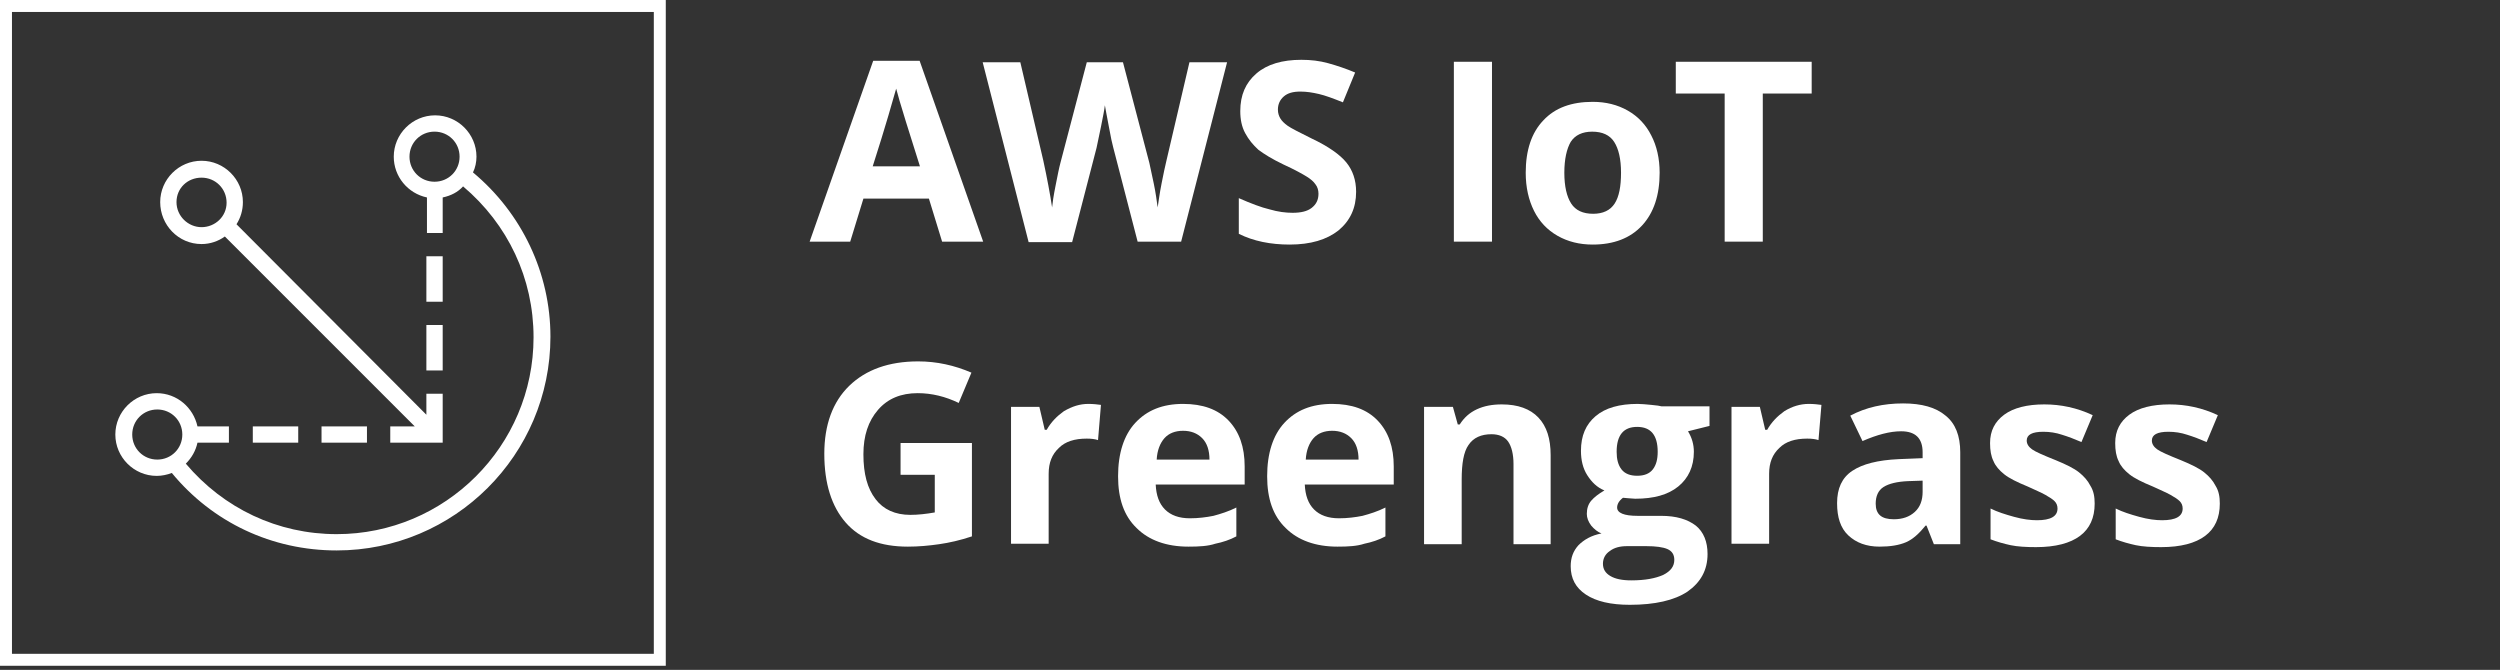
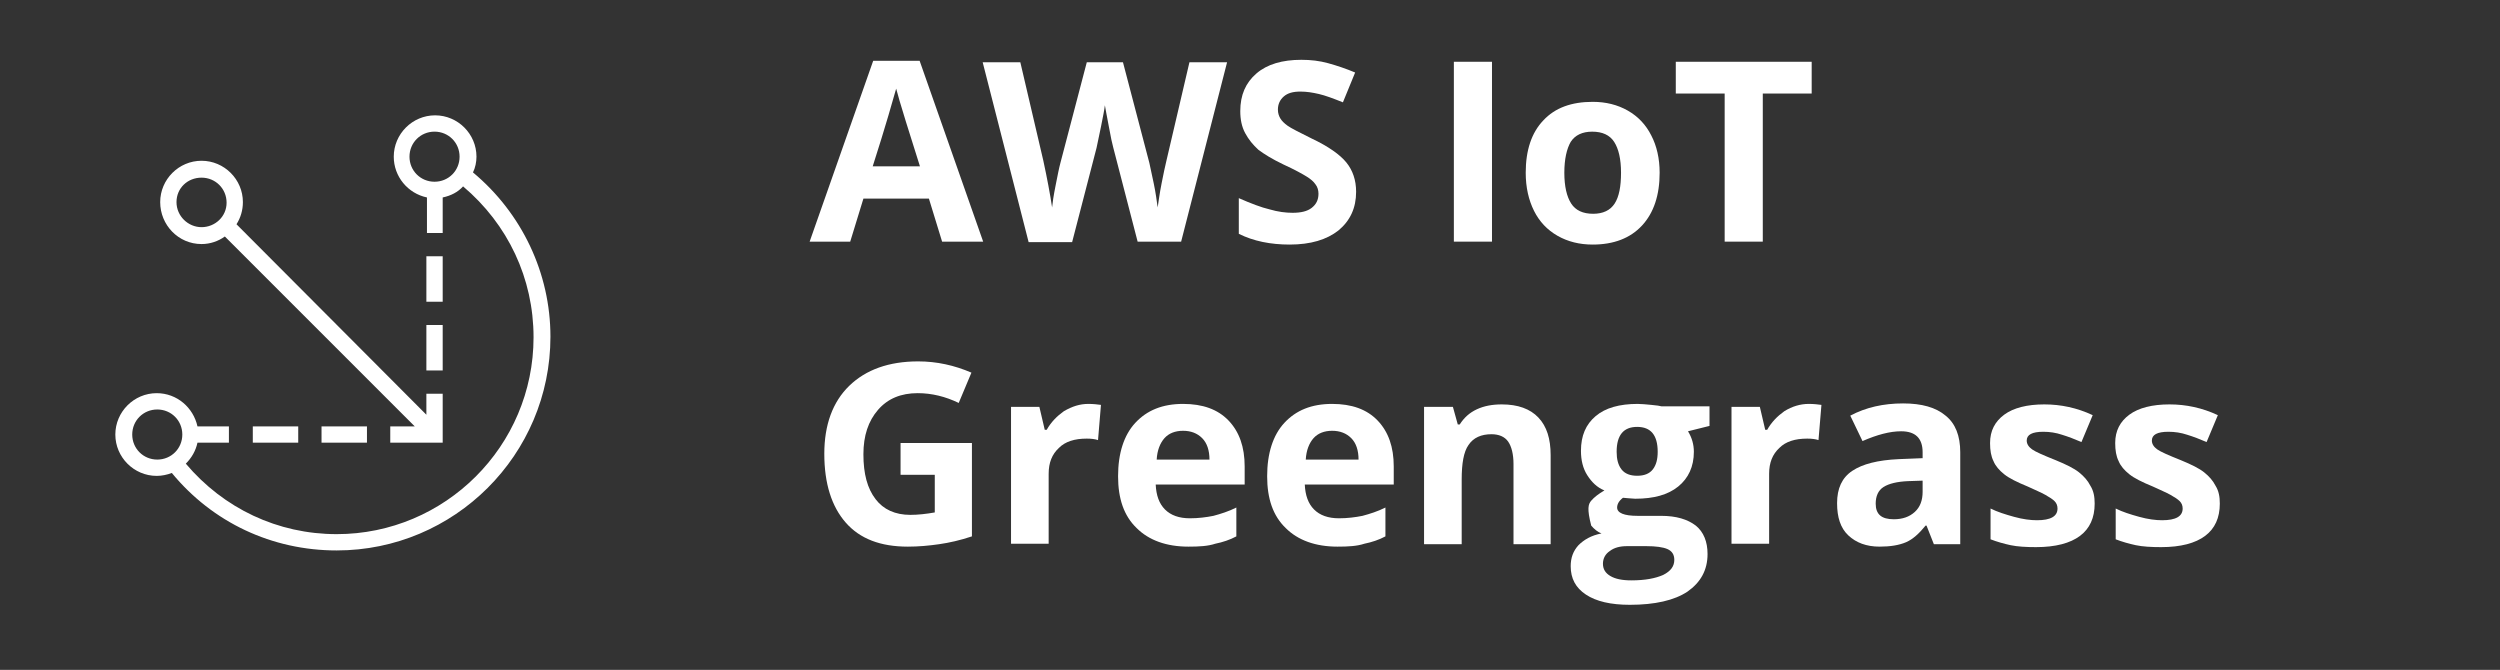
<svg xmlns="http://www.w3.org/2000/svg" width="209" height="56" viewBox="0 0 209 56" fill="none">
  <rect x="0" y="0" width="209" height="56" fill="#333333" stroke="none" />
-   <path d="M0.5 0.5H55.159V55.159H0.5V0.5Z" stroke="white" />
  <path fill-rule="evenodd" clip-rule="evenodd" d="M39.833 13.099C39.833 13.537 39.736 14.024 39.541 14.414C43.631 17.823 46.017 22.838 46.017 28.146C46.017 38.031 37.983 46.017 28.146 46.017C22.741 46.017 17.774 43.68 14.365 39.541C13.976 39.687 13.537 39.784 13.099 39.784C11.2 39.784 9.642 38.226 9.642 36.327C9.642 34.428 11.2 32.869 13.099 32.869C14.803 32.869 16.167 34.087 16.508 35.645H19.137V37.009H16.508C16.362 37.69 16.021 38.275 15.534 38.762C18.699 42.511 23.228 44.654 28.146 44.654C37.203 44.654 44.605 37.301 44.605 28.195C44.605 23.276 42.462 18.748 38.713 15.582C38.275 16.069 37.69 16.362 37.009 16.508V19.478H35.694V16.508C34.087 16.167 32.918 14.755 32.918 13.099C32.918 11.2 34.476 9.642 36.376 9.642C38.275 9.642 39.833 11.2 39.833 13.099ZM34.233 13.099C34.233 14.268 35.158 15.193 36.327 15.193C37.495 15.193 38.421 14.268 38.421 13.099C38.421 11.93 37.495 11.005 36.327 11.005C35.158 11.005 34.233 11.93 34.233 13.099ZM13.148 34.233C11.979 34.233 11.054 35.158 11.054 36.327C11.054 37.495 11.979 38.421 13.148 38.421C14.316 38.421 15.242 37.495 15.242 36.327C15.242 35.158 14.316 34.233 13.148 34.233ZM18.797 19.77C18.261 20.16 17.579 20.403 16.849 20.403C14.901 20.403 13.392 18.797 13.392 16.897C13.392 14.998 14.95 13.44 16.849 13.44C18.748 13.44 20.306 14.998 20.306 16.897C20.306 17.579 20.112 18.212 19.771 18.748L35.645 34.671V32.918H37.009V37.009H36.327H36.035H32.626V35.645H34.672L18.797 19.77ZM18.943 16.946C18.943 15.777 18.018 14.852 16.849 14.852C15.68 14.852 14.755 15.729 14.755 16.897C14.755 18.066 15.729 18.991 16.849 18.991C17.969 18.991 18.943 18.115 18.943 16.946ZM37.009 27.172H35.645V30.97H37.009V27.172ZM35.645 21.426H37.009V25.224H35.645V21.426ZM24.932 35.645H21.134V37.009H24.932V35.645ZM26.88 35.645H30.678V37.009H26.88V35.645Z" fill="white" />
  <path d="M78.76 20.201L77.657 16.605H72.181L71.078 20.201H67.686L72.999 5.082H76.881L82.193 20.201H78.76ZM76.921 13.949C75.9 10.721 75.328 8.882 75.205 8.432C75.083 8.024 75.001 7.656 74.919 7.411C74.674 8.269 74.061 10.475 72.958 13.908H76.921V13.949Z" fill="white" />
  <path d="M98.743 20.201H95.106L93.063 12.315C92.981 12.029 92.858 11.457 92.695 10.558C92.531 9.659 92.409 9.087 92.368 8.8C92.327 9.168 92.205 9.781 92.041 10.598C91.878 11.416 91.755 11.988 91.673 12.355L89.63 20.242H85.993L82.152 5.205H85.299L87.219 13.418C87.546 14.93 87.791 16.238 87.955 17.341C87.996 16.932 88.077 16.36 88.241 15.543C88.404 14.726 88.527 14.072 88.65 13.622L90.856 5.205H93.88L96.087 13.622C96.168 13.99 96.291 14.562 96.454 15.338C96.618 16.115 96.699 16.769 96.781 17.341C96.863 16.81 96.945 16.156 97.108 15.338C97.272 14.521 97.394 13.908 97.517 13.418L99.437 5.205H102.584L98.743 20.201Z" fill="white" />
  <path d="M113.371 16.033C113.371 17.381 112.881 18.444 111.9 19.261C110.92 20.037 109.571 20.446 107.814 20.446C106.221 20.446 104.79 20.16 103.564 19.547V16.564C104.586 17.014 105.444 17.34 106.139 17.504C106.833 17.708 107.487 17.79 108.059 17.79C108.754 17.79 109.285 17.667 109.653 17.381C110.021 17.095 110.225 16.728 110.225 16.196C110.225 15.91 110.143 15.624 109.98 15.42C109.816 15.175 109.571 14.97 109.244 14.766C108.917 14.562 108.264 14.194 107.283 13.745C106.343 13.295 105.689 12.886 105.199 12.519C104.749 12.11 104.382 11.661 104.096 11.129C103.81 10.598 103.687 9.985 103.687 9.291C103.687 7.942 104.137 6.921 105.036 6.144C105.934 5.368 107.201 5 108.795 5C109.571 5 110.307 5.082 111.042 5.286C111.778 5.49 112.513 5.736 113.29 6.062L112.268 8.555C111.451 8.228 110.797 7.983 110.266 7.86C109.735 7.738 109.244 7.656 108.713 7.656C108.1 7.656 107.651 7.779 107.324 8.065C106.997 8.351 106.833 8.719 106.833 9.168C106.833 9.454 106.915 9.699 107.038 9.904C107.16 10.108 107.365 10.312 107.651 10.517C107.937 10.721 108.591 11.048 109.653 11.579C111.042 12.233 112.023 12.927 112.554 13.581C113.085 14.235 113.371 15.052 113.371 16.033Z" fill="white" />
  <path d="M121.543 20.201V5.164H124.73V20.201H121.543Z" fill="white" />
  <path d="M138.746 14.439C138.746 16.319 138.256 17.79 137.275 18.852C136.294 19.915 134.905 20.446 133.148 20.446C132.045 20.446 131.064 20.201 130.206 19.71C129.348 19.22 128.694 18.526 128.244 17.627C127.795 16.727 127.55 15.665 127.55 14.439C127.55 12.56 128.04 11.088 129.021 10.067C130.002 9.005 131.391 8.514 133.148 8.514C134.251 8.514 135.232 8.759 136.09 9.25C136.948 9.74 137.602 10.435 138.052 11.334C138.501 12.192 138.746 13.254 138.746 14.439ZM130.778 14.439C130.778 15.583 130.982 16.442 131.35 17.014C131.718 17.586 132.331 17.872 133.189 17.872C134.006 17.872 134.619 17.586 134.987 17.014C135.355 16.442 135.518 15.583 135.518 14.439C135.518 13.295 135.314 12.437 134.946 11.865C134.578 11.293 133.965 11.007 133.107 11.007C132.29 11.007 131.677 11.293 131.309 11.865C130.982 12.437 130.778 13.295 130.778 14.439Z" fill="white" />
  <path d="M147.369 20.201H144.182V7.82H140.096V5.164H151.456V7.82H147.369V20.201Z" fill="white" />
  <path d="M75.287 37.036H81.253V44.841C80.272 45.168 79.373 45.372 78.515 45.495C77.657 45.618 76.799 45.699 75.9 45.699C73.611 45.699 71.895 45.045 70.71 43.697C69.525 42.349 68.912 40.428 68.912 37.935C68.912 35.525 69.607 33.604 70.996 32.255C72.385 30.907 74.306 30.212 76.758 30.212C78.311 30.212 79.782 30.539 81.212 31.152L80.149 33.686C79.046 33.154 77.902 32.868 76.717 32.868C75.328 32.868 74.224 33.318 73.407 34.258C72.59 35.198 72.181 36.423 72.181 37.976C72.181 39.611 72.508 40.837 73.203 41.736C73.856 42.594 74.837 43.043 76.104 43.043C76.758 43.043 77.452 42.962 78.147 42.839V39.693H75.287V37.036Z" fill="white" />
  <path d="M90.978 33.767C91.386 33.767 91.754 33.808 92.04 33.849L91.795 36.791C91.55 36.709 91.223 36.668 90.855 36.668C89.834 36.668 89.057 36.913 88.526 37.445C87.954 37.976 87.668 38.671 87.668 39.61V45.454H84.522V34.012H86.891L87.341 35.933H87.504C87.872 35.279 88.363 34.789 88.935 34.38C89.629 33.971 90.283 33.767 90.978 33.767Z" fill="white" />
  <path d="M99.355 45.699C97.516 45.699 96.045 45.168 95.023 44.146C93.961 43.125 93.471 41.694 93.471 39.815C93.471 37.894 93.961 36.382 94.901 35.361C95.882 34.298 97.189 33.767 98.905 33.767C100.54 33.767 101.807 34.217 102.706 35.156C103.605 36.096 104.054 37.363 104.054 38.998V40.509H96.617C96.658 41.408 96.903 42.103 97.394 42.593C97.884 43.084 98.579 43.329 99.478 43.329C100.172 43.329 100.826 43.247 101.439 43.125C102.052 42.961 102.706 42.757 103.359 42.43V44.841C102.828 45.127 102.215 45.331 101.602 45.454C100.989 45.658 100.254 45.699 99.355 45.699ZM98.905 36.014C98.252 36.014 97.72 36.219 97.353 36.627C96.985 37.036 96.74 37.649 96.699 38.425H101.112C101.112 37.649 100.908 37.036 100.499 36.627C100.09 36.219 99.559 36.014 98.905 36.014Z" fill="white" />
  <path d="M111.818 45.699C109.979 45.699 108.508 45.168 107.486 44.146C106.424 43.125 105.934 41.694 105.934 39.815C105.934 37.894 106.424 36.382 107.364 35.361C108.344 34.298 109.652 33.767 111.368 33.767C113.003 33.767 114.27 34.217 115.169 35.156C116.068 36.096 116.517 37.363 116.517 38.998V40.509H109.08C109.121 41.408 109.366 42.103 109.856 42.593C110.347 43.084 111.041 43.329 111.94 43.329C112.635 43.329 113.289 43.247 113.902 43.125C114.515 42.961 115.169 42.757 115.822 42.43V44.841C115.291 45.127 114.678 45.331 114.065 45.454C113.452 45.658 112.717 45.699 111.818 45.699ZM111.368 36.014C110.715 36.014 110.183 36.219 109.816 36.627C109.448 37.036 109.203 37.649 109.162 38.425H113.575C113.575 37.649 113.371 37.036 112.962 36.627C112.553 36.219 112.022 36.014 111.368 36.014Z" fill="white" />
  <path d="M129.675 45.495H126.529V38.793C126.529 37.976 126.365 37.322 126.079 36.914C125.793 36.505 125.303 36.301 124.69 36.301C123.832 36.301 123.178 36.587 122.769 37.2C122.361 37.772 122.197 38.752 122.197 40.101V45.495H119.051V34.012H121.462L121.87 35.483H122.034C122.402 34.911 122.851 34.503 123.464 34.217C124.077 33.931 124.772 33.808 125.548 33.808C126.896 33.808 127.918 34.176 128.613 34.911C129.307 35.647 129.634 36.669 129.634 38.058V45.495H129.675Z" fill="white" />
-   <path d="M142.915 34.012V35.606L141.117 36.055C141.444 36.587 141.607 37.159 141.607 37.772C141.607 38.998 141.157 39.978 140.299 40.673C139.441 41.367 138.256 41.694 136.703 41.694L136.131 41.654L135.682 41.613C135.355 41.858 135.192 42.144 135.192 42.43C135.192 42.88 135.764 43.125 136.908 43.125H138.869C140.136 43.125 141.076 43.411 141.77 43.942C142.424 44.473 142.751 45.29 142.751 46.312C142.751 47.66 142.179 48.682 141.076 49.458C139.972 50.194 138.338 50.562 136.254 50.562C134.66 50.562 133.434 50.276 132.576 49.703C131.718 49.131 131.31 48.355 131.31 47.334C131.31 46.639 131.514 46.067 131.963 45.576C132.413 45.127 133.026 44.759 133.884 44.596C133.557 44.473 133.271 44.228 133.026 43.942C132.781 43.615 132.658 43.288 132.658 42.961C132.658 42.512 132.781 42.144 133.026 41.858C133.271 41.572 133.639 41.286 134.129 41C133.516 40.755 133.067 40.305 132.699 39.733C132.331 39.161 132.168 38.466 132.168 37.69C132.168 36.423 132.576 35.483 133.394 34.789C134.211 34.094 135.396 33.767 136.908 33.767C137.235 33.767 137.602 33.808 138.052 33.849C138.501 33.89 138.787 33.931 138.91 33.971H142.915V34.012ZM134.006 47.129C134.006 47.579 134.211 47.906 134.619 48.151C135.028 48.396 135.6 48.519 136.377 48.519C137.521 48.519 138.379 48.355 139.033 48.069C139.686 47.742 139.972 47.334 139.972 46.802C139.972 46.353 139.768 46.067 139.4 45.903C139.033 45.74 138.42 45.658 137.643 45.658H136.009C135.437 45.658 134.946 45.781 134.579 46.067C134.211 46.312 134.006 46.68 134.006 47.129ZM135.151 37.772C135.151 38.385 135.273 38.875 135.559 39.243C135.845 39.61 136.295 39.774 136.867 39.774C137.439 39.774 137.888 39.61 138.174 39.243C138.461 38.875 138.583 38.385 138.583 37.772C138.583 36.382 138.011 35.688 136.867 35.688C135.723 35.688 135.151 36.382 135.151 37.772Z" fill="white" />
+   <path d="M142.915 34.012V35.606L141.117 36.055C141.444 36.587 141.607 37.159 141.607 37.772C141.607 38.998 141.157 39.978 140.299 40.673C139.441 41.367 138.256 41.694 136.703 41.694L136.131 41.654L135.682 41.613C135.355 41.858 135.192 42.144 135.192 42.43C135.192 42.88 135.764 43.125 136.908 43.125H138.869C140.136 43.125 141.076 43.411 141.77 43.942C142.424 44.473 142.751 45.29 142.751 46.312C142.751 47.66 142.179 48.682 141.076 49.458C139.972 50.194 138.338 50.562 136.254 50.562C134.66 50.562 133.434 50.276 132.576 49.703C131.718 49.131 131.31 48.355 131.31 47.334C131.31 46.639 131.514 46.067 131.963 45.576C132.413 45.127 133.026 44.759 133.884 44.596C133.557 44.473 133.271 44.228 133.026 43.942C132.658 42.512 132.781 42.144 133.026 41.858C133.271 41.572 133.639 41.286 134.129 41C133.516 40.755 133.067 40.305 132.699 39.733C132.331 39.161 132.168 38.466 132.168 37.69C132.168 36.423 132.576 35.483 133.394 34.789C134.211 34.094 135.396 33.767 136.908 33.767C137.235 33.767 137.602 33.808 138.052 33.849C138.501 33.89 138.787 33.931 138.91 33.971H142.915V34.012ZM134.006 47.129C134.006 47.579 134.211 47.906 134.619 48.151C135.028 48.396 135.6 48.519 136.377 48.519C137.521 48.519 138.379 48.355 139.033 48.069C139.686 47.742 139.972 47.334 139.972 46.802C139.972 46.353 139.768 46.067 139.4 45.903C139.033 45.74 138.42 45.658 137.643 45.658H136.009C135.437 45.658 134.946 45.781 134.579 46.067C134.211 46.312 134.006 46.68 134.006 47.129ZM135.151 37.772C135.151 38.385 135.273 38.875 135.559 39.243C135.845 39.61 136.295 39.774 136.867 39.774C137.439 39.774 137.888 39.61 138.174 39.243C138.461 38.875 138.583 38.385 138.583 37.772C138.583 36.382 138.011 35.688 136.867 35.688C135.723 35.688 135.151 36.382 135.151 37.772Z" fill="white" />
  <path d="M151.209 33.767C151.618 33.767 151.986 33.808 152.272 33.849L152.026 36.791C151.781 36.709 151.454 36.668 151.087 36.668C150.065 36.668 149.289 36.913 148.757 37.445C148.185 37.976 147.899 38.671 147.899 39.61V45.454H144.753V34.012H147.123L147.572 35.933H147.736C148.104 35.279 148.594 34.789 149.166 34.38C149.82 33.971 150.515 33.767 151.209 33.767Z" fill="white" />
  <path d="M161.671 45.495L161.058 43.942H160.976C160.445 44.596 159.914 45.086 159.342 45.331C158.77 45.576 158.034 45.699 157.135 45.699C156.032 45.699 155.174 45.372 154.52 44.759C153.866 44.146 153.58 43.247 153.58 42.062C153.58 40.836 153.989 39.937 154.847 39.365C155.705 38.793 156.972 38.466 158.729 38.384L160.731 38.303V37.812C160.731 36.627 160.118 36.055 158.933 36.055C157.993 36.055 156.931 36.341 155.705 36.873L154.683 34.748C155.991 34.053 157.462 33.726 159.097 33.726C160.649 33.726 161.834 34.053 162.652 34.748C163.469 35.401 163.877 36.423 163.877 37.812V45.495H161.671ZM160.731 40.182L159.505 40.223C158.606 40.264 157.912 40.428 157.462 40.714C157.013 41 156.808 41.49 156.808 42.103C156.808 43.002 157.299 43.41 158.32 43.41C159.056 43.41 159.628 43.206 160.077 42.798C160.527 42.389 160.731 41.817 160.731 41.122V40.182Z" fill="white" />
  <path d="M175.114 42.103C175.114 43.288 174.705 44.187 173.888 44.8C173.071 45.413 171.845 45.74 170.21 45.74C169.393 45.74 168.657 45.699 168.085 45.577C167.513 45.454 166.941 45.291 166.41 45.086V42.512C166.982 42.798 167.636 43.002 168.371 43.206C169.107 43.411 169.761 43.492 170.292 43.492C171.436 43.492 172.008 43.166 172.008 42.512C172.008 42.267 171.926 42.062 171.763 41.899C171.6 41.736 171.354 41.572 170.987 41.368C170.619 41.163 170.129 40.959 169.516 40.673C168.617 40.305 167.963 39.978 167.554 39.651C167.146 39.325 166.819 38.957 166.655 38.548C166.451 38.139 166.369 37.649 166.369 37.036C166.369 36.015 166.778 35.238 167.554 34.666C168.331 34.094 169.475 33.808 170.905 33.808C172.294 33.808 173.643 34.094 174.95 34.707L174.01 36.955C173.438 36.709 172.907 36.505 172.376 36.342C171.886 36.178 171.354 36.096 170.823 36.096C169.883 36.096 169.434 36.342 169.434 36.832C169.434 37.118 169.597 37.363 169.883 37.568C170.169 37.772 170.823 38.058 171.845 38.466C172.744 38.834 173.398 39.161 173.806 39.488C174.215 39.815 174.542 40.183 174.746 40.591C175.032 41.041 175.114 41.531 175.114 42.103Z" fill="white" />
  <path d="M185.576 42.103C185.576 43.288 185.167 44.187 184.35 44.8C183.533 45.413 182.307 45.74 180.672 45.74C179.855 45.74 179.119 45.699 178.547 45.577C177.975 45.454 177.403 45.291 176.872 45.086V42.512C177.444 42.798 178.098 43.002 178.833 43.206C179.569 43.411 180.223 43.492 180.754 43.492C181.898 43.492 182.47 43.166 182.47 42.512C182.47 42.267 182.388 42.062 182.225 41.899C182.061 41.736 181.816 41.572 181.449 41.368C181.081 41.163 180.59 40.959 179.977 40.673C179.078 40.305 178.425 39.978 178.016 39.651C177.607 39.325 177.281 38.957 177.117 38.548C176.913 38.139 176.831 37.649 176.831 37.036C176.831 36.015 177.24 35.238 178.016 34.666C178.792 34.094 179.937 33.808 181.367 33.808C182.756 33.808 184.105 34.094 185.412 34.707L184.472 36.955C183.9 36.709 183.369 36.505 182.838 36.342C182.348 36.178 181.816 36.096 181.285 36.096C180.345 36.096 179.896 36.342 179.896 36.832C179.896 37.118 180.059 37.363 180.345 37.568C180.631 37.772 181.285 38.058 182.307 38.466C183.206 38.834 183.859 39.161 184.268 39.488C184.677 39.815 185.004 40.183 185.208 40.591C185.494 41.041 185.576 41.531 185.576 42.103Z" fill="white" />
</svg>